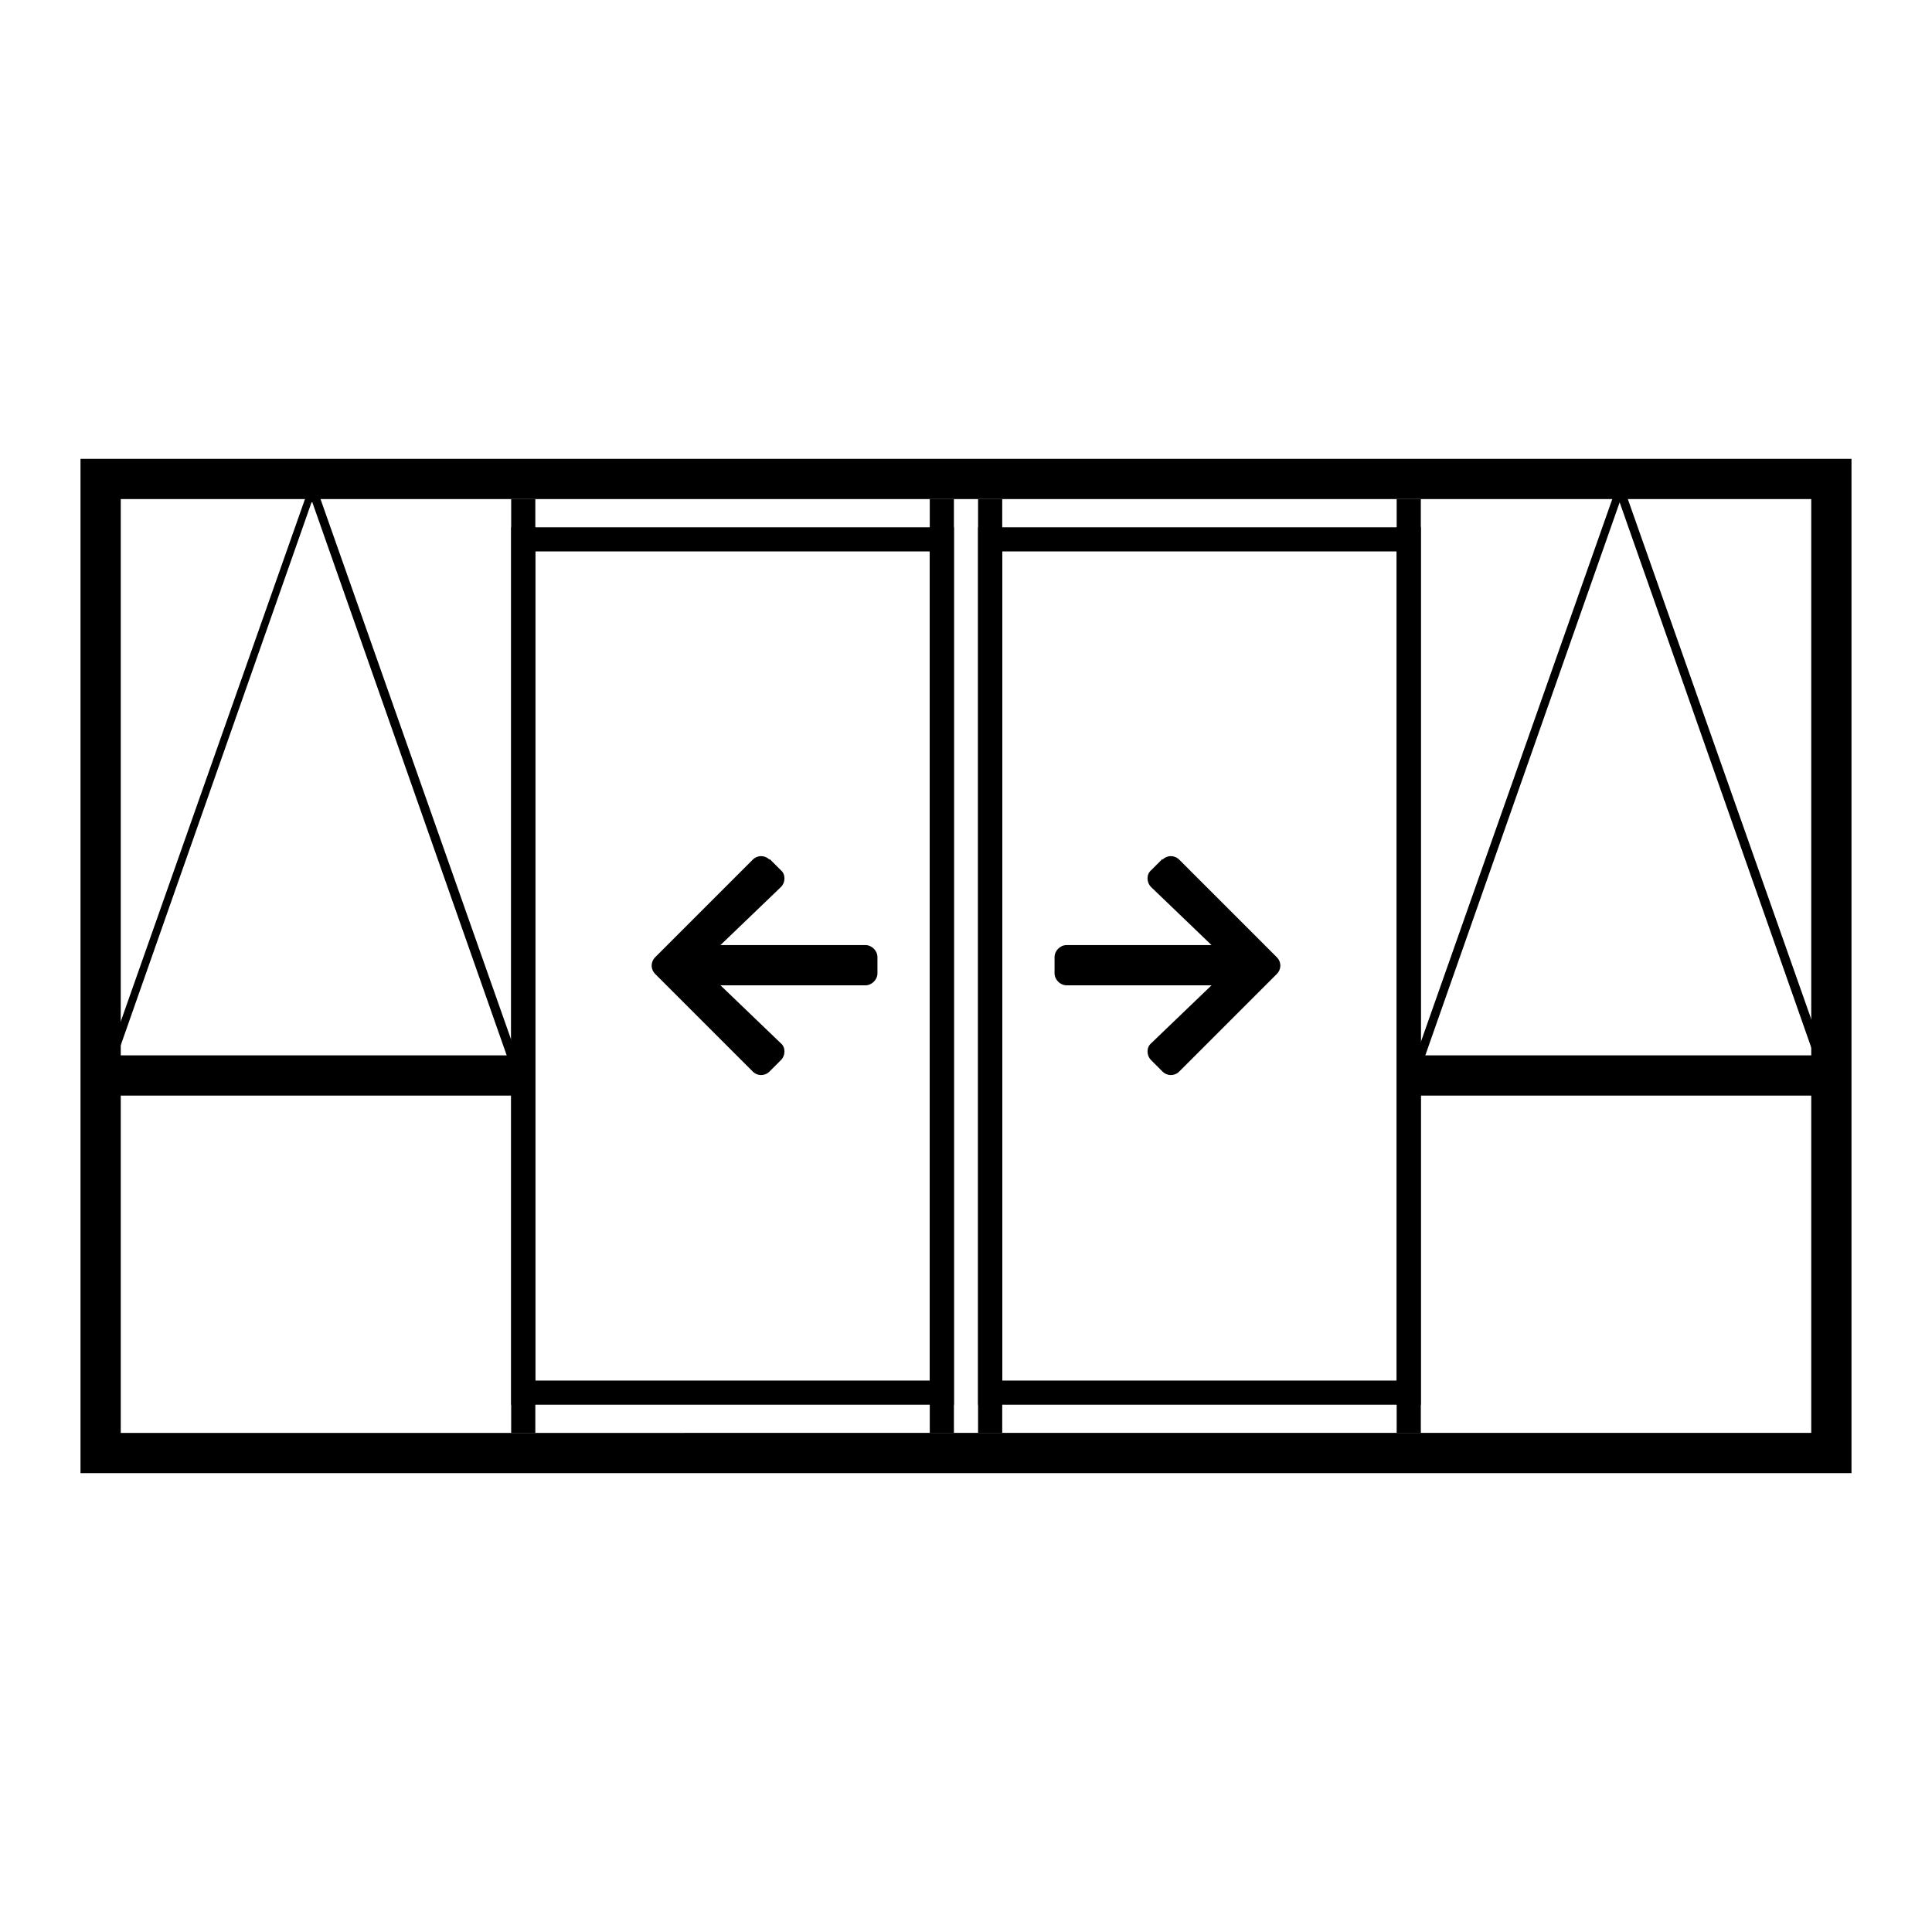
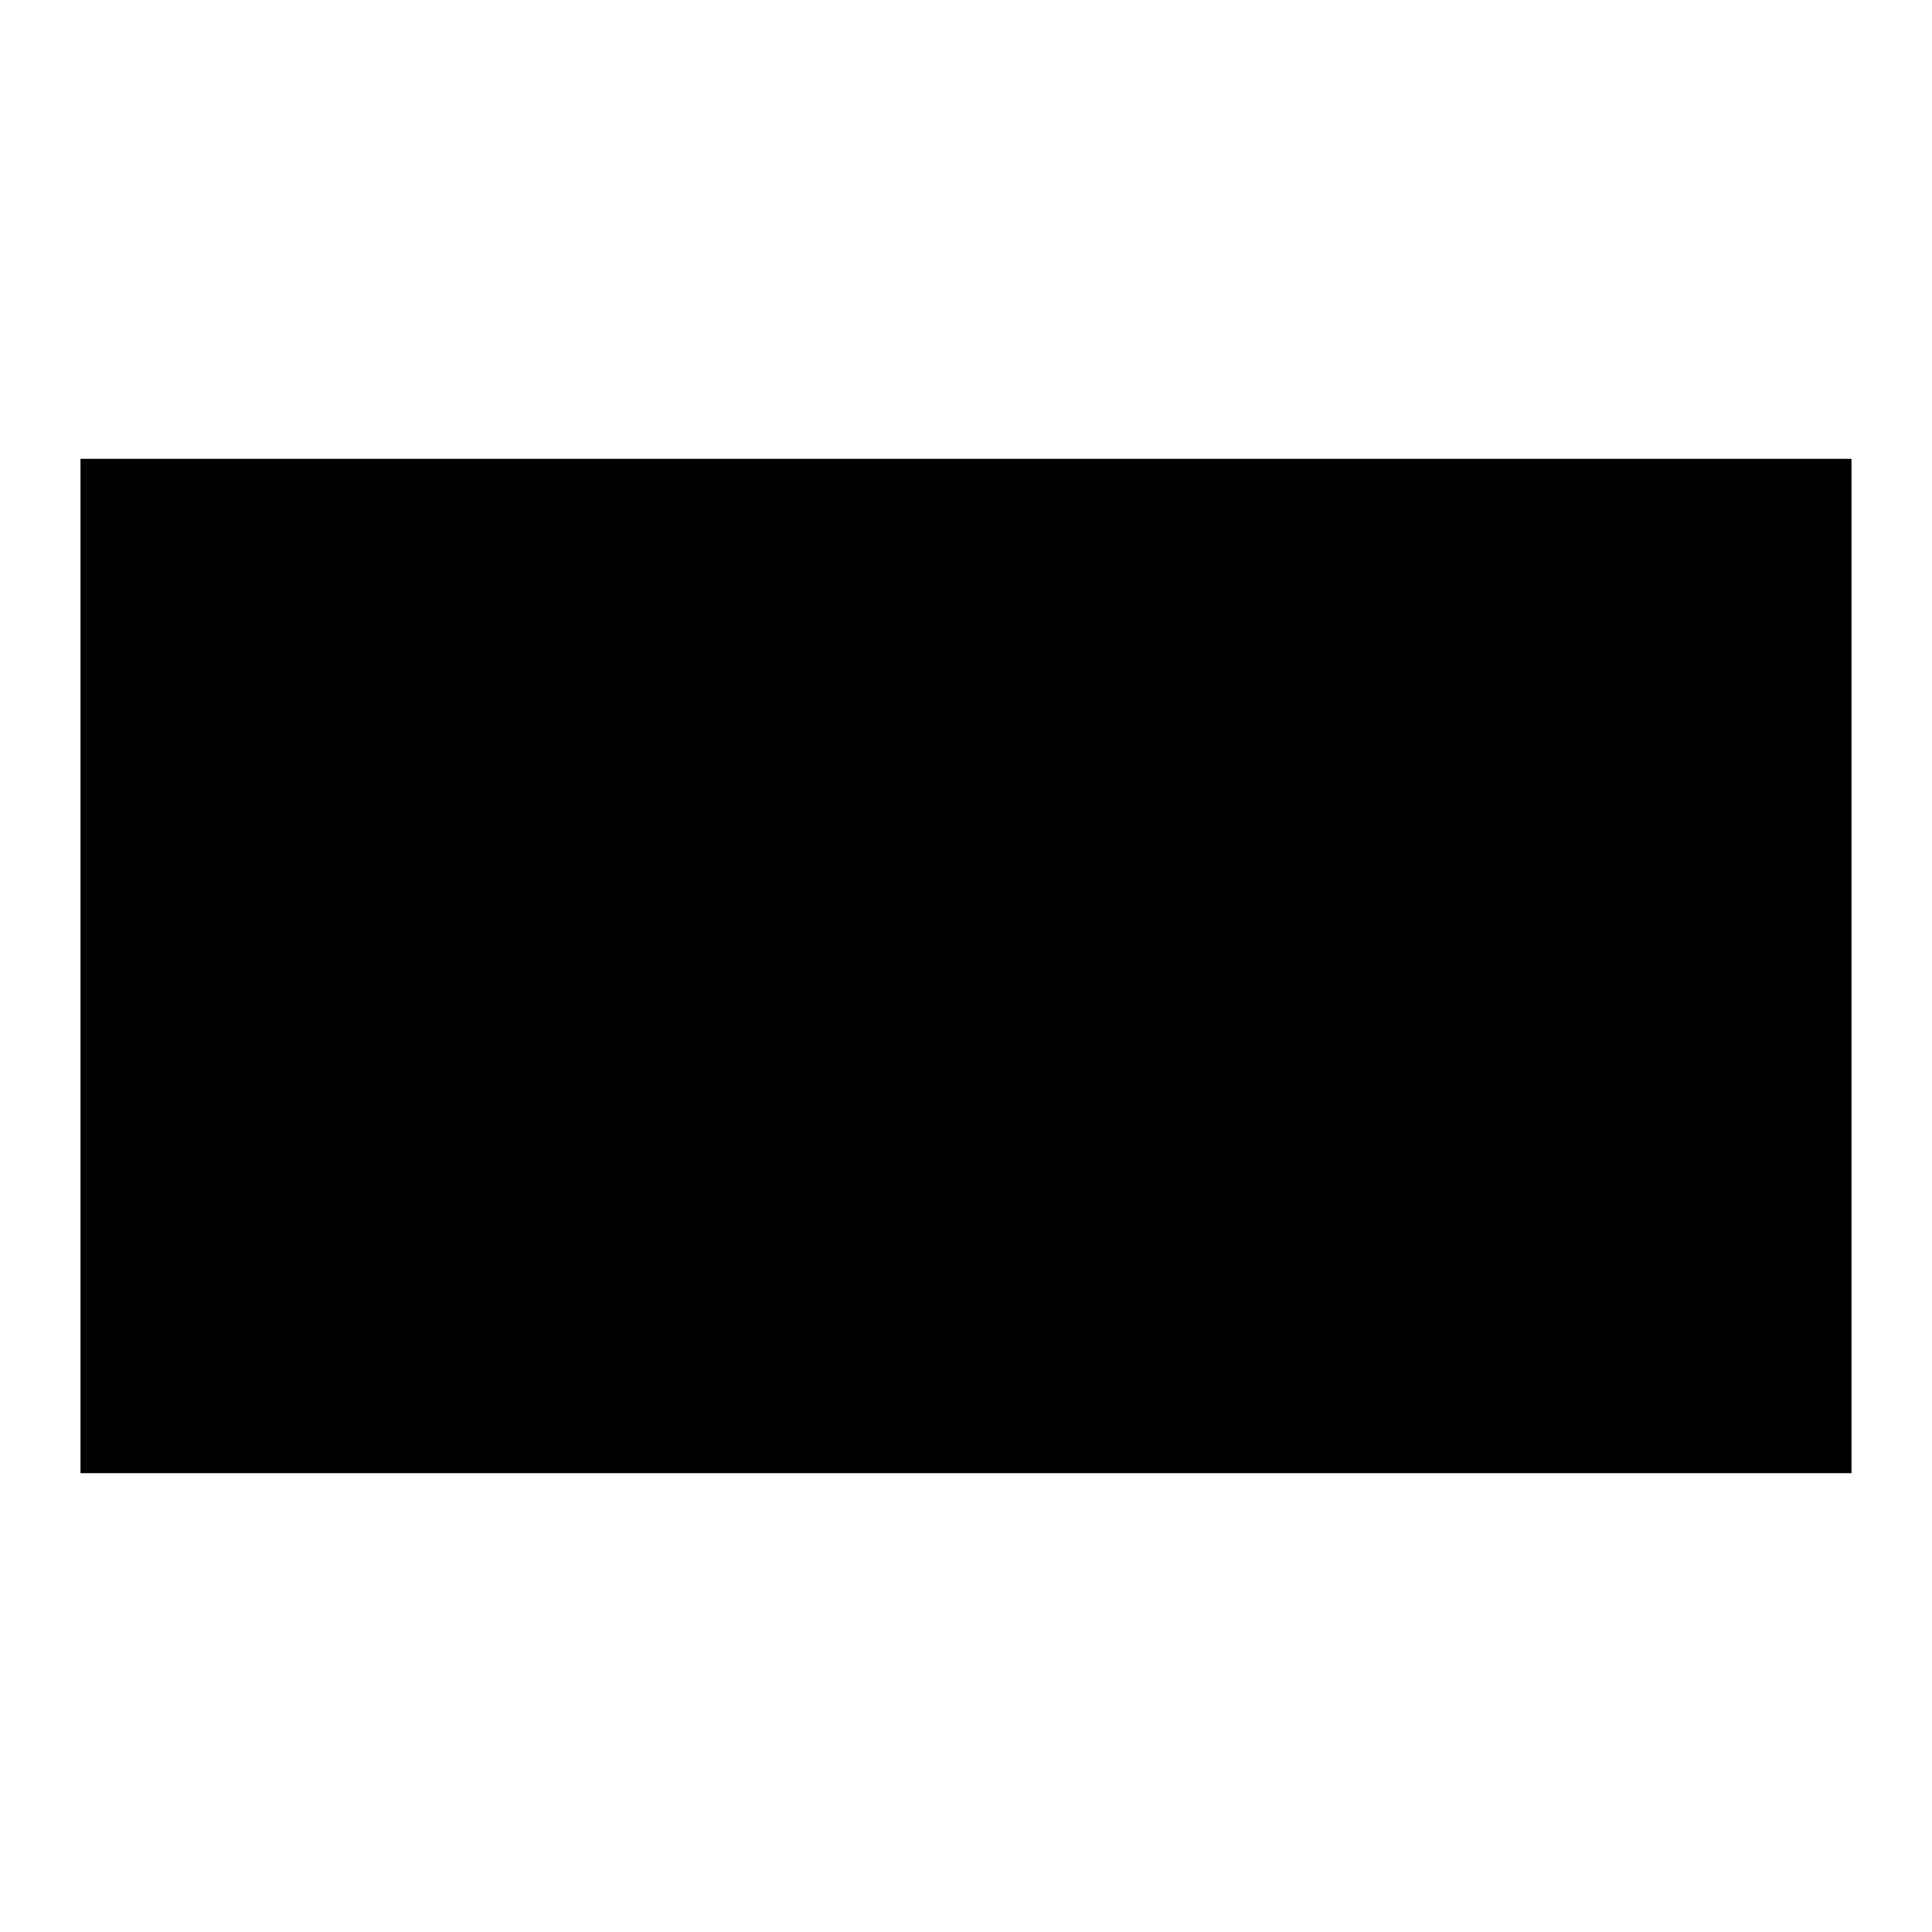
<svg xmlns="http://www.w3.org/2000/svg" id="Layer_1" data-name="Layer 1" version="1.1" viewBox="0 0 240 240">
  <defs>
    <style>
      .cls-1 {
        stroke-width: 5px;
      }

      .cls-1, .cls-2 {
        fill: none;
        stroke: #000;
        stroke-miterlimit: 10;
      }

      .cls-3 {
        fill: #000;
        stroke-width: 0px;
      }

      .cls-2 {
        stroke-width: 3px;
      }
    </style>
  </defs>
  <rect class="cls-2" x="123" y="67" width="52" height="106" />
  <path class="cls-3" d="M144.4,106.8c.6-.6,1.5-.6,2.1,0l12.1,12.1c.6.6.6,1.5,0,2.1l-12.1,12.1c-.6.6-1.5.6-2.1,0l-1.4-1.4c-.6-.6-.6-1.6,0-2.1l7.5-7.2h-18c-.8,0-1.5-.7-1.5-1.5v-2c0-.8.7-1.5,1.5-1.5h18l-7.5-7.2c-.6-.6-.6-1.6,0-2.1l1.4-1.4h0Z" />
  <rect class="cls-2" x="65" y="67" width="52" height="106" />
  <path class="cls-3" d="M95.6,106.8c-.6-.6-1.5-.6-2.1,0l-12.1,12.1c-.6.6-.6,1.5,0,2.1l12.1,12.1c.6.6,1.5.6,2.1,0l1.4-1.4c.6-.6.6-1.6,0-2.1l-7.5-7.2h18c.8,0,1.5-.7,1.5-1.5v-2c0-.8-.7-1.5-1.5-1.5h-18l7.5-7.2c.6-.6.6-1.6,0-2.1l-1.4-1.4h0Z" />
-   <path class="cls-3" d="M225,62v116H15V62h210M230,57H10v126h220V57h0Z" />
+   <path class="cls-3" d="M225,62H15V62h210M230,57H10v126h220V57h0Z" />
  <line class="cls-2" x1="117" y1="62" x2="117" y2="178" />
  <line class="cls-2" x1="175" y1="62" x2="175" y2="178" />
  <line class="cls-2" x1="65" y1="62" x2="65" y2="178" />
  <line class="cls-2" x1="123" y1="62" x2="123" y2="178" />
-   <line class="cls-1" x1="227.5" y1="133.6" x2="175" y2="133.6" />
-   <path class="cls-3" d="M201.2,62.4l24.6,70h-49.2l24.6-70M201.2,59.4l-26.2,74.3h52.5l-26.2-74.3s-.1,0-.1,0Z" />
  <line class="cls-1" x1="65" y1="133.6" x2="12.5" y2="133.6" />
-   <path class="cls-3" d="M38.8,62.4l24.6,70H14.1l24.6-70M38.8,59.4l-26.2,74.3h52.5l-26.2-74.3h0Z" />
</svg>